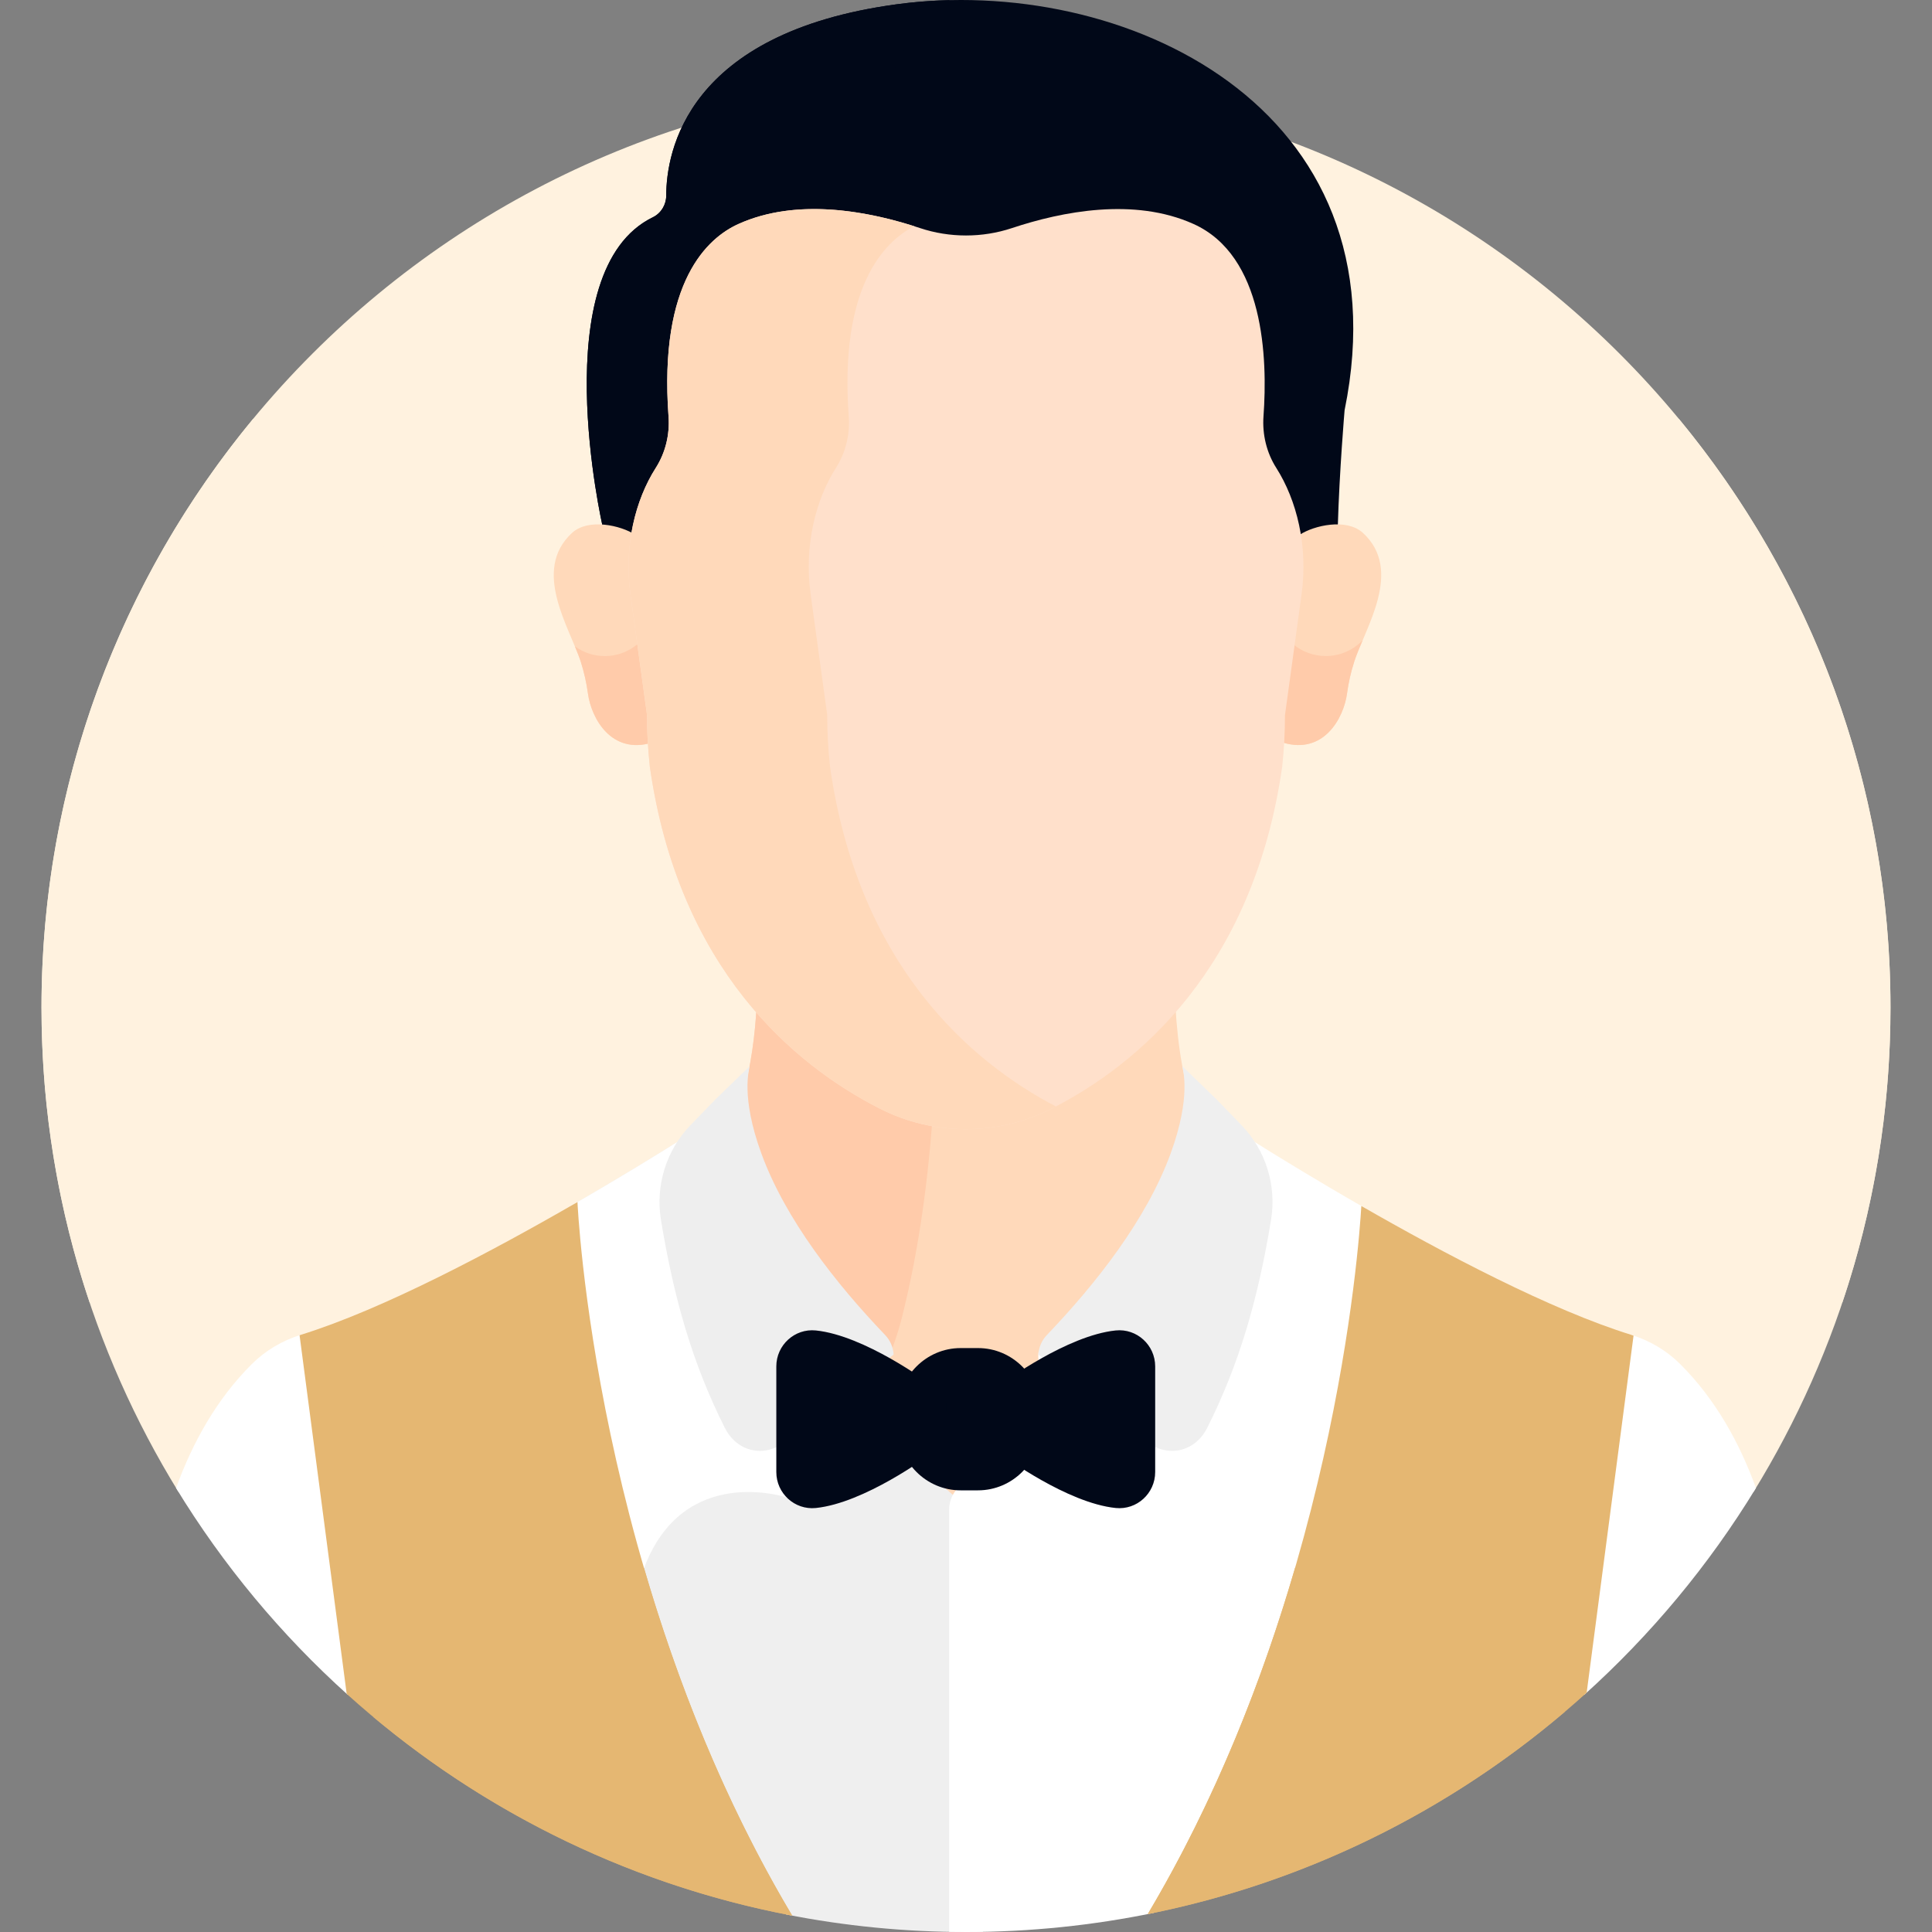
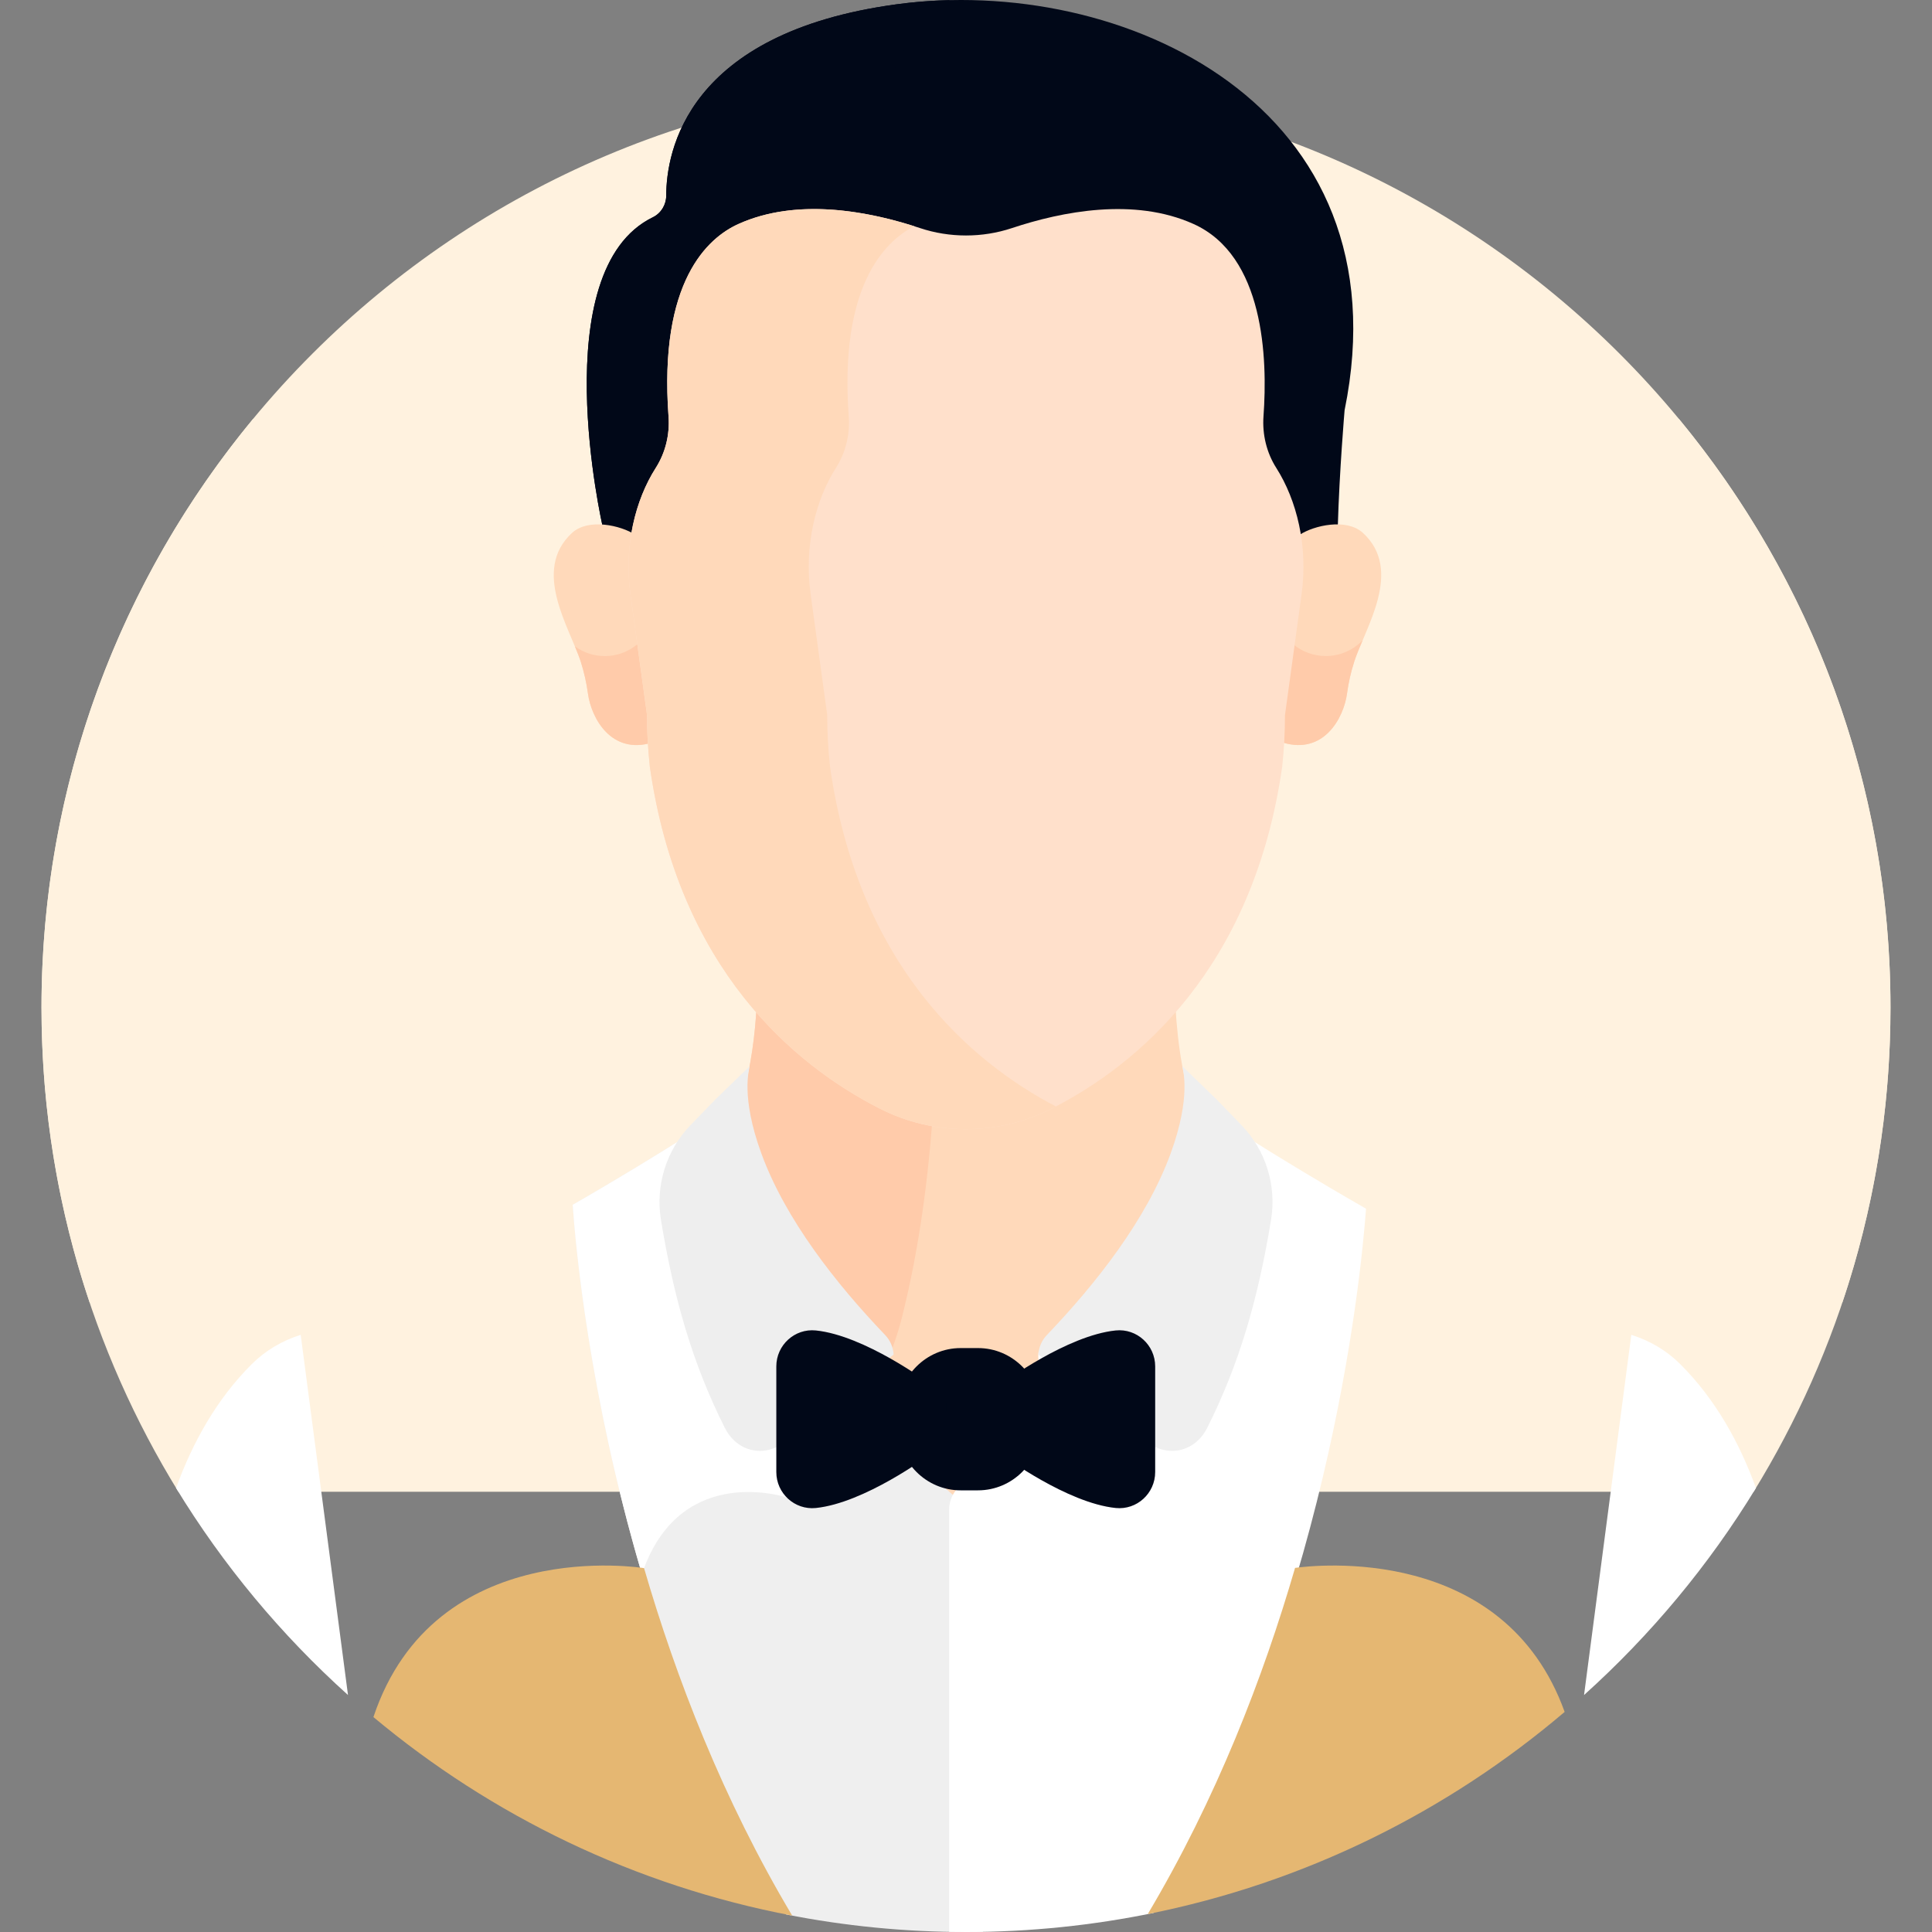
<svg xmlns="http://www.w3.org/2000/svg" width="50" height="50" viewBox="0 0 50 50" fill="none">
  <rect x="0" y="0" width="50" height="50" fill="#808080" stroke="none" />
  <g clip-path="url(#clip0_101_148)">
    <path d="M45.383 38.607C47.629 34.962 48.926 30.67 48.926 26.075C48.926 12.861 38.214 2.149 25 2.149C11.786 2.149 1.074 12.861 1.074 26.075C1.074 30.67 2.371 34.962 4.617 38.607H45.383Z" fill="#FFF2DF" />
    <path d="M25.179 38.48L22.996 36.908C22.744 36.676 22.669 36.31 22.807 35.998L23.062 35.426C23.127 35.279 23.144 35.119 23.118 34.967L20.389 37.166C19.842 37.608 19.129 37.458 18.813 36.829C17.994 35.199 17.517 33.55 17.183 31.523C17.067 30.812 17.225 30.09 17.616 29.5C17.079 29.838 16.059 30.468 14.821 31.181C14.942 32.918 15.762 41.698 20.344 49.546C21.85 49.843 23.407 50 25 50C25.146 50 25.291 49.997 25.436 49.994V39.067C25.436 38.844 25.343 38.631 25.179 38.48Z" fill="#EFEFEF" />
    <path d="M14.821 31.181C14.896 32.26 15.241 36.055 16.589 40.658L16.668 40.583C17.691 37.855 20.363 38.755 20.363 38.755L23.118 34.967L20.389 37.166C19.842 37.608 19.129 37.458 18.813 36.829C17.994 35.199 17.517 33.55 17.183 31.523C17.067 30.812 17.225 30.09 17.616 29.5C17.079 29.838 16.06 30.468 14.821 31.181Z" fill="white" />
    <path d="M22.701 34.602C23.503 35.438 21.914 36.249 22.796 37.059C24.544 38.588 24.947 38.932 25.001 38.993C25.054 38.932 25.468 38.579 27.206 37.059C27.468 36.818 27.547 36.437 27.403 36.111C27.227 35.641 26.994 35.411 27.089 34.995C27.151 34.721 27.32 34.582 27.506 34.384C28.679 33.133 29.931 31.549 30.517 29.946L30.517 29.946C30.729 29.364 30.828 28.9 30.867 28.542C30.556 27.848 30.434 26.526 30.408 25.768C28.878 27.55 27.147 28.71 24.8 28.637C22.631 28.571 21.016 27.426 19.593 25.768C19.569 26.461 19.49 27.302 19.288 28.1C19.246 28.262 19.189 28.418 19.12 28.568C19.237 29.675 19.91 31.692 22.701 34.602Z" fill="#FFD9BA" />
    <path d="M22.909 35.343C23.082 34.95 23.228 34.544 23.335 34.123C23.808 32.258 24.047 30.313 24.156 28.582C22.306 28.33 20.871 27.258 19.593 25.768C19.569 26.461 19.49 27.302 19.287 28.1C19.246 28.262 19.189 28.418 19.12 28.568C19.237 29.675 19.91 31.692 22.701 34.602C22.94 34.851 22.966 35.098 22.909 35.343Z" fill="#FFCBAA" />
    <path d="M22.906 34.549C21.638 33.223 20.33 31.565 19.704 29.852V29.852C19.161 28.367 19.394 27.677 19.399 27.596L18.502 28.466L17.873 29.116C17.242 29.767 16.959 30.679 17.106 31.574C17.444 33.628 17.927 35.298 18.757 36.95C19.076 37.587 19.799 37.739 20.354 37.291L23.127 35.056C23.116 34.87 23.041 34.689 22.906 34.549Z" fill="#EEEEEE" />
    <path d="M7.782 34.546C7.304 34.694 6.867 34.953 6.513 35.306C5.601 36.216 4.979 37.343 4.556 38.51C5.773 40.507 7.276 42.311 9.006 43.867L7.782 34.546Z" fill="white" />
    <path d="M23.192 0.113C17.761 0.853 17.244 3.932 17.242 5.062C17.241 5.298 17.11 5.518 16.897 5.622C14.072 6.996 15.595 13.619 15.595 13.619C15.879 13.638 16.176 13.753 16.398 13.86C16.452 13.523 16.54 13.191 16.665 12.87C16.761 12.625 16.88 12.377 17.029 12.144C17.287 11.739 17.404 11.261 17.369 10.783C17.268 9.401 17.317 6.678 19.141 5.857C20.686 5.162 22.581 5.565 23.79 5.967C24.575 6.228 25.425 6.228 26.21 5.967C27.419 5.565 29.314 5.162 30.86 5.857C32.678 6.676 32.732 9.385 32.632 10.771C32.597 11.252 32.711 11.735 32.972 12.144C33.125 12.385 33.247 12.641 33.344 12.893C33.464 13.207 33.55 13.531 33.603 13.86C33.882 13.725 34.281 13.578 34.622 13.626C34.664 12.178 34.798 10.617 34.798 10.617C36.407 2.734 29.039 -0.684 23.192 0.113Z" fill="#010818" />
-     <path d="M23.709 5.941C23.693 5.912 23.678 5.883 23.661 5.854C21.392 2.029 24.596 0.03 24.596 0.03L24.562 0.004C24.099 0.015 23.641 0.051 23.192 0.113C17.761 0.853 17.245 3.932 17.242 5.061C17.242 5.298 17.11 5.518 16.897 5.622C14.072 6.996 15.596 13.619 15.596 13.619C15.879 13.638 16.176 13.753 16.398 13.86C16.452 13.523 16.54 13.191 16.665 12.869C16.761 12.625 16.88 12.377 17.029 12.144C17.287 11.739 17.405 11.26 17.37 10.782C17.268 9.401 17.317 6.678 19.141 5.857C20.653 5.177 22.498 5.548 23.709 5.941Z" fill="#010818" />
+     <path d="M23.709 5.941C23.693 5.912 23.678 5.883 23.661 5.854C21.392 2.029 24.596 0.03 24.596 0.03L24.562 0.004C24.099 0.015 23.641 0.051 23.192 0.113C17.761 0.853 17.245 3.932 17.242 5.061C17.242 5.298 17.11 5.518 16.897 5.622C14.072 6.996 15.596 13.619 15.596 13.619C15.879 13.638 16.176 13.753 16.398 13.86C16.452 13.523 16.54 13.191 16.665 12.869C16.761 12.625 16.88 12.377 17.029 12.144C17.287 11.739 17.405 11.26 17.37 10.782C17.268 9.401 17.317 6.678 19.141 5.857Z" fill="#010818" />
    <path d="M35.271 13.79C34.848 13.403 34.005 13.599 33.641 13.837C33.721 14.334 33.725 14.842 33.656 15.344L33.226 18.475C33.226 18.728 33.218 18.975 33.204 19.219C34.252 19.535 34.773 18.594 34.861 17.948C34.898 17.67 34.96 17.396 35.046 17.128C35.325 16.258 36.331 14.762 35.271 13.79Z" fill="#FFD9BA" />
    <path d="M34.312 16.978C33.993 16.978 33.701 16.866 33.473 16.677L33.226 18.475C33.226 18.728 33.218 18.975 33.204 19.218C34.252 19.535 34.773 18.594 34.861 17.948C34.898 17.67 34.96 17.396 35.046 17.128C35.099 16.962 35.179 16.773 35.265 16.57C35.025 16.821 34.687 16.978 34.312 16.978Z" fill="#FFCBAA" />
    <path d="M14.806 13.79C15.229 13.403 16.071 13.599 16.436 13.837C16.356 14.334 16.351 14.842 16.42 15.344L16.85 18.475C16.85 18.728 16.858 18.975 16.873 19.219C15.824 19.535 15.304 18.594 15.216 17.948C15.178 17.67 15.116 17.396 15.031 17.128C14.752 16.258 13.746 14.762 14.806 13.79Z" fill="#FFD9BA" />
    <path d="M16.591 16.584C16.351 16.828 16.019 16.979 15.651 16.979C15.362 16.979 15.095 16.885 14.878 16.727C14.938 16.871 14.992 17.006 15.031 17.128C15.117 17.396 15.178 17.67 15.216 17.948C15.304 18.594 15.825 19.535 16.873 19.219C16.858 18.975 16.85 18.728 16.85 18.475L16.591 16.584Z" fill="#FFCBAA" />
    <path d="M33.029 12.108C32.782 11.72 32.665 11.247 32.699 10.775C32.808 9.269 32.718 6.619 30.887 5.796C29.35 5.104 27.484 5.472 26.189 5.903C25.422 6.158 24.578 6.158 23.811 5.903C22.516 5.472 20.65 5.104 19.113 5.796C18.326 6.15 17.044 7.27 17.302 10.787C17.336 11.251 17.219 11.72 16.972 12.108C16.442 12.938 16.144 14.128 16.315 15.377L16.744 18.499C16.744 18.957 16.77 19.396 16.816 19.82C16.815 19.818 16.814 19.817 16.814 19.816C17.557 25.081 20.569 27.569 22.759 28.685C24.163 29.401 25.818 29.403 27.222 28.689C29.413 27.574 32.442 25.086 33.187 19.816C33.186 19.817 33.185 19.819 33.185 19.82C33.23 19.399 33.255 18.963 33.255 18.508L33.685 15.377C33.856 14.133 33.561 12.943 33.029 12.108Z" fill="#FFE0CB" />
    <path d="M21.477 19.816C21.478 19.817 21.479 19.818 21.479 19.82C21.433 19.396 21.408 18.957 21.408 18.499L20.979 15.377C20.807 14.128 21.106 12.937 21.635 12.108C21.882 11.72 22 11.251 21.966 10.787C21.72 7.441 22.868 6.265 23.658 5.854C22.372 5.445 20.591 5.13 19.113 5.796C18.326 6.15 17.044 7.269 17.302 10.787C17.336 11.251 17.219 11.72 16.972 12.108C16.442 12.937 16.144 14.128 16.315 15.377L16.744 18.499C16.744 18.957 16.77 19.396 16.816 19.82C16.815 19.818 16.814 19.817 16.814 19.816C17.557 25.081 20.569 27.569 22.759 28.685C24.163 29.401 25.818 29.403 27.222 28.689C27.256 28.671 27.291 28.653 27.326 28.635C25.145 27.495 22.21 25.004 21.477 19.816Z" fill="#FFD9BA" />
    <path d="M35.353 31.281C34.036 30.527 32.946 29.854 32.384 29.5C32.775 30.09 32.933 30.812 32.817 31.523C32.483 33.55 32.006 35.199 31.187 36.829C30.871 37.458 30.158 37.608 29.611 37.166L26.882 34.967C26.856 35.119 26.873 35.279 26.938 35.426L27.192 35.998C27.331 36.31 27.255 36.677 27.004 36.908L24.821 38.48C24.657 38.631 24.564 38.844 24.564 39.067V49.995C24.709 49.997 24.854 50 25 50C26.665 50 28.291 49.828 29.86 49.505C34.34 41.807 35.209 33.226 35.353 31.281Z" fill="white" />
    <path d="M27.094 34.549C28.363 33.223 29.67 31.565 30.296 29.852V29.852C30.839 28.367 30.606 27.677 30.601 27.596L31.498 28.466L32.127 29.116C32.758 29.767 33.042 30.679 32.894 31.574C32.556 33.628 32.073 35.298 31.244 36.95C30.924 37.587 30.201 37.739 29.646 37.291L26.873 35.056C26.884 34.87 26.959 34.689 27.094 34.549Z" fill="#EFEFEF" />
    <path d="M42.218 34.546L40.995 43.867C42.724 42.311 44.227 40.507 45.444 38.51C45.021 37.343 44.399 36.216 43.487 35.306C43.134 34.953 42.696 34.694 42.218 34.546Z" fill="white" />
    <path d="M28.874 34.432C27.615 34.561 25.971 35.78 25.971 35.78V36.73V37.679C25.971 37.679 27.615 38.898 28.874 39.027C29.422 39.083 29.896 38.648 29.896 38.097C29.896 37.141 29.896 36.319 29.896 35.362C29.896 34.811 29.422 34.376 28.874 34.432Z" fill="#010818" />
    <path d="M21.114 34.432C22.372 34.561 24.017 35.78 24.017 35.78V36.73V37.679C24.017 37.679 22.372 38.898 21.114 39.027C20.566 39.083 20.091 38.648 20.091 38.097C20.091 37.141 20.091 36.319 20.091 35.362C20.091 34.811 20.566 34.376 21.114 34.432Z" fill="#010818" />
    <path d="M25.311 34.888H24.861C23.973 34.888 23.245 35.616 23.245 36.504V36.954C23.245 37.843 23.973 38.57 24.861 38.57H25.311C26.2 38.57 26.927 37.843 26.927 36.954V36.504C26.927 35.616 26.2 34.888 25.311 34.888Z" fill="#010818" />
    <path d="M25.552 35.463H25.32C24.863 35.463 24.49 35.837 24.49 36.294V36.525C24.49 36.982 24.863 37.356 25.32 37.356H25.552C26.008 37.356 26.382 36.982 26.382 36.525V36.294C26.382 35.837 26.008 35.463 25.552 35.463Z" fill="#010818" />
-     <path d="M20.501 49.576C15.372 40.977 14.945 31.109 14.945 31.109C12.788 32.356 9.921 33.884 7.782 34.546C7.772 34.549 7.763 34.553 7.753 34.556L8.972 43.837C12.156 46.712 16.117 48.742 20.501 49.576Z" fill="#E5B772" />
    <path d="M9.664 44.438C12.723 46.994 16.429 48.801 20.502 49.576C18.712 46.575 17.494 43.42 16.668 40.583C16.668 40.583 11.25 39.69 9.664 44.438Z" fill="#E5B772" />
-     <path d="M29.704 49.537C34.023 48.675 37.922 46.653 41.063 43.806L42.276 34.566C42.256 34.56 42.237 34.552 42.218 34.546C40.137 33.902 37.367 32.438 35.231 31.211C35.17 32.265 34.511 41.453 29.704 49.537Z" fill="#E5B772" />
    <path d="M29.704 49.536C33.766 48.727 37.456 46.888 40.493 44.304C38.92 39.937 34.003 40.509 33.516 40.577C32.694 43.403 31.483 46.545 29.704 49.536Z" fill="#E5B772" />
    <path d="M11.906 27.074C13.392 26.489 14.018 24.721 13.219 23.339C12.352 21.839 11.556 20.305 11.556 18.567C11.556 15.325 8.91 12.612 6.553 10.838C3.131 14.976 1.074 20.285 1.074 26.075C1.074 28.747 1.514 31.317 2.323 33.717C4.506 30.409 8.923 28.247 11.906 27.074Z" fill="#FFF2DF" />
    <path d="M38.094 27.073C36.608 26.489 35.982 24.721 36.781 23.339C37.648 21.839 38.444 20.305 38.444 18.567C38.444 15.324 41.09 12.612 43.447 10.838C46.869 14.976 48.925 20.285 48.925 26.074C48.925 28.747 48.486 31.317 47.677 33.717C45.494 30.409 41.077 28.247 38.094 27.073Z" fill="#FFF2DF" />
  </g>
  <defs>
    <clipPath id="clip0_101_148">
      <rect width="50" height="50" fill="white" />
    </clipPath>
  </defs>
</svg>